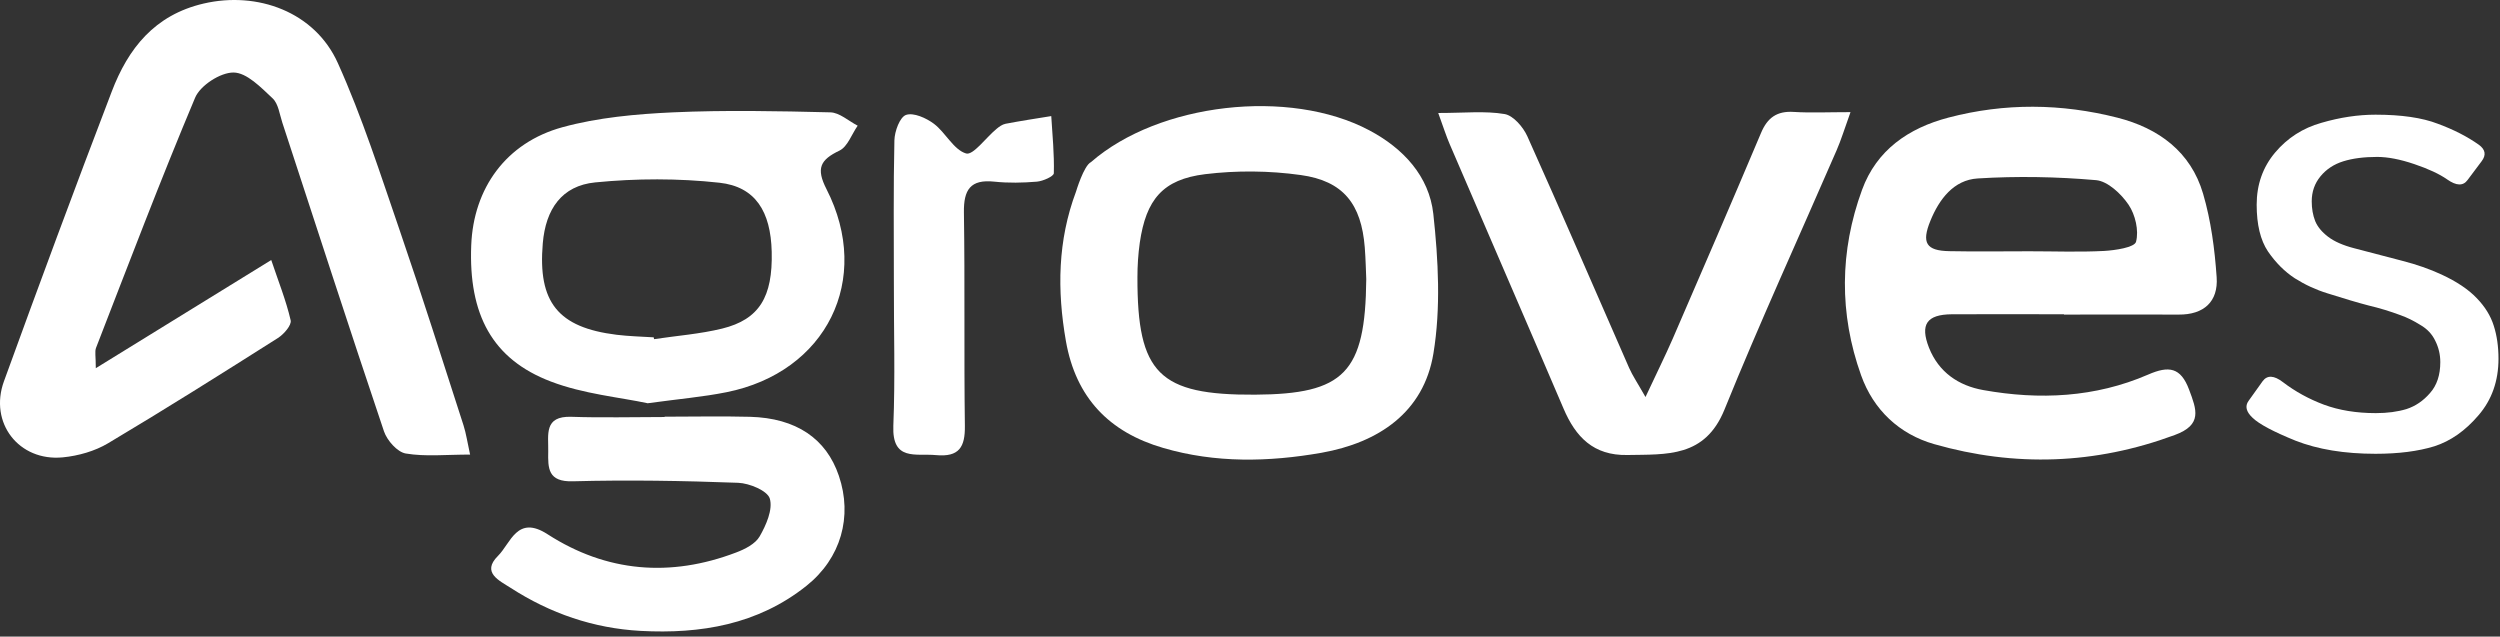
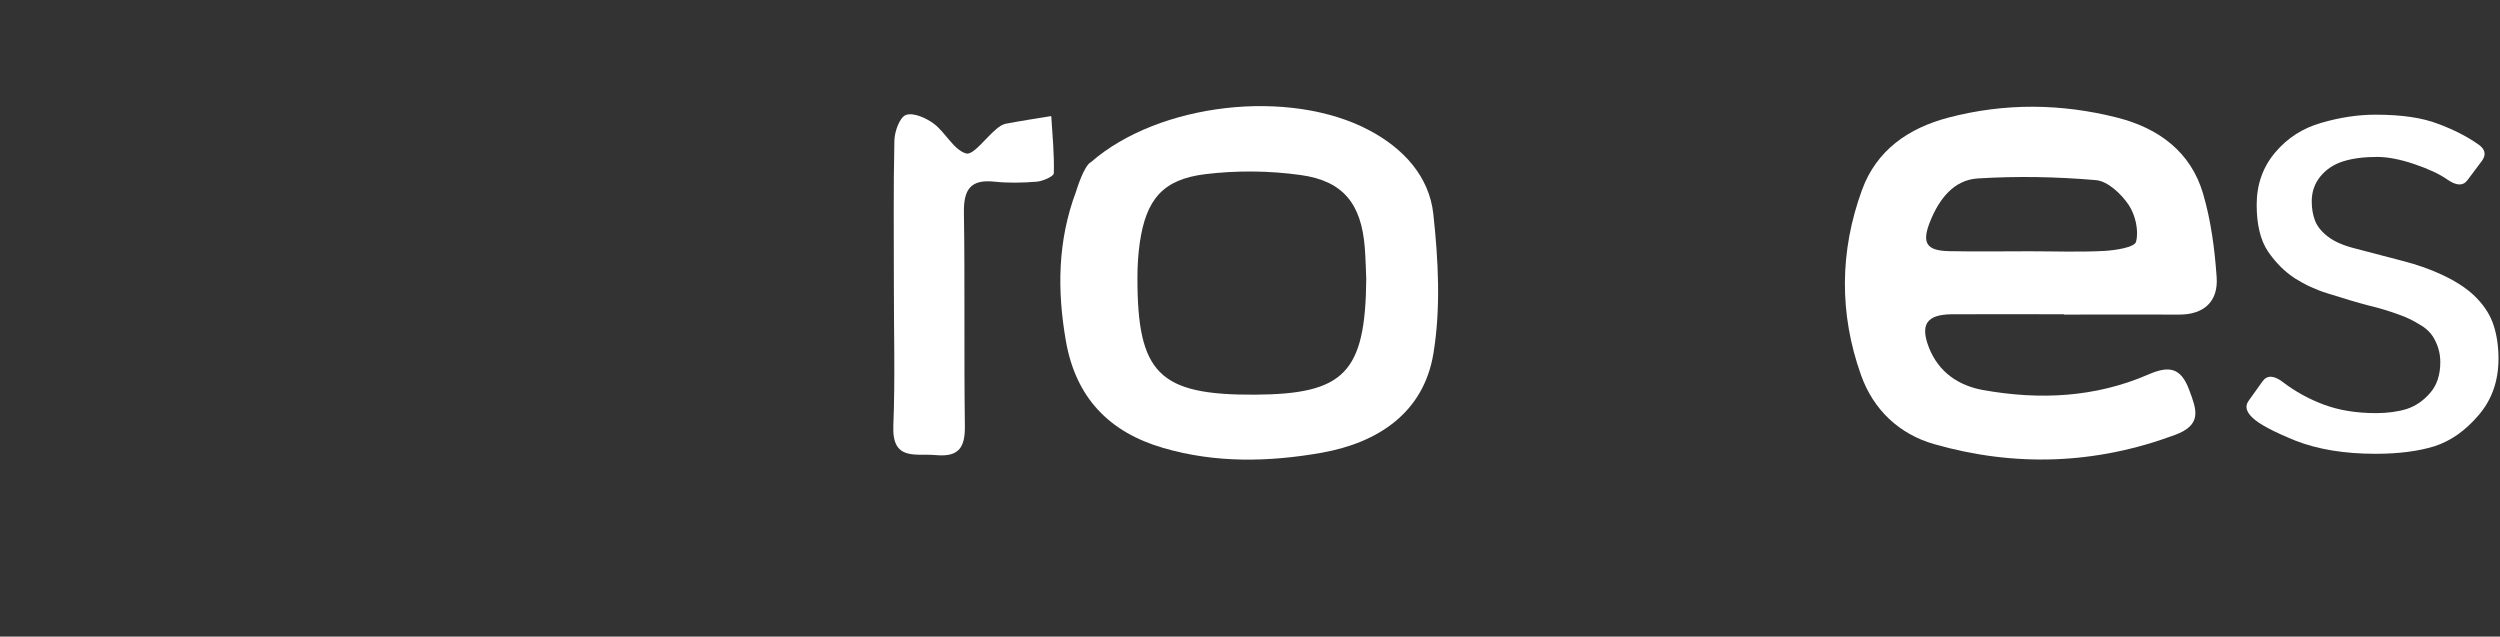
<svg xmlns="http://www.w3.org/2000/svg" width="377" height="96" viewBox="0 0 377 96" fill="none">
  <rect x="0" y="0" width="377" height="96" fill="#333333" stroke="none" />
-   <path d="M70.918 68.55C67.262 68.55 64.155 68.888 61.192 68.389C59.92 68.18 58.374 66.425 57.907 65.056C52.69 49.566 47.666 34.027 42.578 18.504C42.159 17.232 41.982 15.638 41.096 14.817C39.357 13.191 37.215 10.952 35.219 10.936C33.238 10.92 30.195 12.885 29.422 14.736C24.173 27.2 19.374 39.856 14.479 52.464C14.27 53.012 14.447 53.704 14.447 55.524C23.496 49.936 31.821 44.816 40.903 39.212C41.982 42.432 43.141 45.315 43.834 48.31C43.995 49.034 42.803 50.403 41.917 50.967C33.431 56.345 24.929 61.707 16.299 66.844C14.302 68.035 11.806 68.743 9.471 68.969C2.853 69.613 -1.688 63.768 0.599 57.488C5.897 42.899 11.291 28.327 16.846 13.819C19.326 7.313 23.303 2.257 30.71 0.534C38.81 -1.35 47.473 1.774 50.951 9.519C54.622 17.667 57.359 26.266 60.274 34.736C63.623 44.493 66.731 54.348 69.903 64.154C70.29 65.362 70.467 66.634 70.885 68.534L70.918 68.55Z" fill="white" />
  <path d="M311.228 47.392C305.593 47.392 299.973 47.36 294.337 47.392C290.537 47.424 289.523 48.938 290.891 52.432C292.357 56.135 295.352 58.164 299.087 58.825C307.557 60.338 315.946 59.952 323.933 56.49C327.041 55.137 328.844 55.362 330.116 58.76C331.244 61.771 332.161 64.058 327.943 65.603C315.946 70.048 303.837 70.45 291.664 66.972C286.431 65.475 282.518 61.819 280.65 56.586C277.333 47.295 277.414 37.875 280.795 28.633C282.985 22.627 287.816 19.309 293.838 17.731C302.308 15.509 310.842 15.59 319.312 17.747C325.511 19.326 330.374 22.884 332.226 29.212C333.417 33.27 333.981 37.569 334.271 41.804C334.528 45.476 332.355 47.472 328.538 47.44C322.774 47.408 317.009 47.44 311.245 47.44V47.376L311.228 47.392ZM306.011 37.892C309.763 37.892 313.531 38.036 317.283 37.843C318.99 37.746 321.888 37.312 322.114 36.458C322.564 34.768 322.001 32.368 320.986 30.871C319.875 29.228 317.846 27.328 316.091 27.167C310.166 26.652 304.16 26.539 298.234 26.91C294.627 27.135 292.437 30.017 291.101 33.302C289.748 36.619 290.456 37.811 293.951 37.875C297.976 37.956 302.002 37.892 306.027 37.892H306.011Z" fill="white" />
  <path d="M162.266 28.89C162.266 28.89 163.438 24.959 164.52 24.446C174.745 15.525 194.438 13.255 206.483 19.648C211.62 22.369 215.516 26.572 216.144 32.256C216.901 39.212 217.288 46.458 216.16 53.301C214.695 62.206 207.868 66.747 199.301 68.276C191.331 69.677 183.296 69.855 175.422 67.552C167.274 65.185 162.234 59.984 160.736 51.417C159.4 43.753 159.496 36.281 162.266 28.89ZM206.032 42.094C205.984 41.064 205.952 39.18 205.807 37.312C205.291 30.774 202.586 27.28 196.145 26.394C191.411 25.734 186.484 25.686 181.734 26.266C175.341 27.055 172.829 30.082 171.879 36.603C171.637 38.326 171.525 40.081 171.525 41.804C171.493 56.329 174.777 59.597 189.253 59.517C202.699 59.436 205.903 56.248 206.032 42.078V42.094Z" fill="white" />
-   <path d="M97.728 60.821C93.445 59.903 88.002 59.42 83.075 57.536C74.219 54.171 70.644 47.408 71.062 36.974C71.401 28.407 76.296 21.515 84.83 19.181C90.192 17.715 95.908 17.2 101.48 16.942C109.386 16.588 117.308 16.749 125.215 16.942C126.599 16.975 127.968 18.247 129.337 18.955C128.435 20.243 127.823 22.111 126.599 22.707C123.669 24.108 123.041 25.396 124.635 28.52C131.591 42.142 124.635 56.135 109.547 59.147C106.021 59.855 102.398 60.161 97.712 60.805L97.728 60.821ZM98.581 50.87C98.597 50.967 98.614 51.047 98.63 51.144C102.059 50.628 105.554 50.371 108.903 49.55C114.507 48.165 116.535 44.783 116.374 37.972C116.229 31.901 113.927 28.15 108.484 27.554C102.301 26.878 95.957 26.894 89.757 27.506C84.717 28.005 82.286 31.531 81.851 36.7C81.094 45.572 84.138 49.389 92.978 50.483C94.829 50.709 96.713 50.757 98.581 50.87Z" fill="white" />
-   <path d="M216.885 17.039C220.862 17.039 223.954 16.701 226.901 17.2C228.205 17.425 229.686 19.148 230.314 20.533C235.531 32.143 240.555 43.833 245.676 55.491C246.191 56.651 246.916 57.714 248.14 59.871C249.814 56.28 251.102 53.704 252.246 51.079C256.722 40.758 261.182 30.42 265.562 20.05C266.528 17.747 267.962 16.717 270.49 16.878C273.082 17.039 275.691 16.91 279.056 16.91C278.122 19.503 277.639 21.113 276.963 22.659C271.311 35.685 265.385 48.6 260.055 61.755C257.109 69.017 251.36 68.502 245.402 68.615C240.298 68.711 237.609 65.909 235.773 61.594C230.089 48.294 224.324 35.025 218.608 21.725C218.093 20.533 217.706 19.293 216.885 17.039Z" fill="white" />
  <path d="M134.795 42.465C134.795 35.363 134.715 28.262 134.876 21.161C134.908 19.793 135.697 17.651 136.631 17.329C137.774 16.942 139.674 17.796 140.834 18.665C142.605 20.002 143.797 22.578 145.681 23.142C146.743 23.464 148.676 20.759 150.254 19.454C150.656 19.116 151.139 18.762 151.638 18.665C153.925 18.231 156.228 17.876 158.53 17.506C158.707 20.372 158.997 23.255 158.917 26.121C158.917 26.588 157.29 27.312 156.372 27.393C154.247 27.57 152.073 27.618 149.948 27.393C146.309 27.006 145.31 28.633 145.359 32.046C145.52 42.77 145.359 53.495 145.503 64.203C145.552 67.423 144.634 68.953 141.156 68.631C138.096 68.341 134.506 69.597 134.715 64.203C135.005 56.973 134.779 49.727 134.795 42.497V42.465Z" fill="white" />
  <path d="M339.693 63.007C338.718 62.094 338.513 61.245 339.079 60.459L341.202 57.487C341.894 56.544 342.916 56.591 344.269 57.629C346.124 59.044 348.184 60.176 350.448 61.025C352.744 61.874 355.355 62.299 358.279 62.299C360.009 62.299 361.55 62.094 362.903 61.686C364.255 61.245 365.434 60.443 366.441 59.28C367.479 58.116 367.997 56.559 367.997 54.609C367.997 53.477 367.746 52.408 367.243 51.401C366.771 50.395 366.016 49.593 364.978 48.996C363.972 48.367 362.981 47.879 362.006 47.533C360.402 46.936 358.798 46.448 357.194 46.071C355.622 45.662 353.546 45.049 350.967 44.231C349.238 43.696 347.602 42.941 346.061 41.967C344.52 40.96 343.168 39.608 342.004 37.91C340.872 36.211 340.306 33.868 340.306 30.881C340.306 27.83 341.234 25.204 343.089 23.002C344.945 20.801 347.272 19.307 350.071 18.521C352.87 17.703 355.591 17.294 358.232 17.294C362.132 17.294 365.261 17.75 367.62 18.662C370.01 19.543 372.07 20.596 373.8 21.823C374.806 22.546 374.948 23.38 374.225 24.323L372.102 27.154C371.441 28.066 370.419 28.034 369.035 27.059C367.872 26.242 366.221 25.471 364.082 24.748C361.943 24.024 360.072 23.663 358.468 23.663C356.487 23.663 354.789 23.883 353.373 24.323C351.958 24.764 350.81 25.518 349.93 26.588C349.049 27.657 348.609 28.915 348.609 30.362C348.609 31.462 348.782 32.453 349.128 33.334C349.474 34.183 350.118 34.969 351.062 35.692C352.005 36.416 353.326 36.998 355.024 37.438C357.666 38.13 360.072 38.759 362.242 39.325C364.444 39.891 366.425 40.583 368.186 41.401C370.482 42.47 372.243 43.649 373.47 44.939C374.728 46.228 375.593 47.627 376.064 49.137C376.536 50.615 376.772 52.266 376.772 54.09C376.772 57.456 375.766 60.302 373.753 62.629C371.771 64.956 369.554 66.513 367.101 67.299C364.648 68.054 361.692 68.432 358.232 68.432C353.546 68.432 349.521 67.771 346.156 66.45C342.822 65.098 340.668 63.95 339.693 63.007Z" fill="white" />
-   <path d="M100.241 62.837C104.524 62.837 108.824 62.741 113.107 62.854C120.063 63.047 124.604 66.138 126.504 71.758C128.581 77.877 126.842 84.189 121.593 88.36C114.266 94.189 105.668 95.622 96.602 95.139C89.501 94.752 82.963 92.498 77.005 88.65C75.331 87.571 72.561 86.347 75.089 83.835C77.022 81.919 77.972 77.587 82.577 80.566C91.465 86.299 101.095 87.088 110.997 83.32C112.334 82.82 113.912 82.015 114.556 80.888C115.538 79.181 116.569 76.83 116.086 75.188C115.732 73.996 113.01 72.869 111.303 72.805C103.011 72.499 94.702 72.354 86.393 72.579C82.609 72.692 82.625 70.615 82.674 68.055C82.722 65.575 81.981 62.709 86.168 62.854C90.853 63.015 95.539 62.886 100.225 62.886C100.225 62.87 100.225 62.854 100.225 62.821L100.241 62.837Z" fill="white" />
</svg>